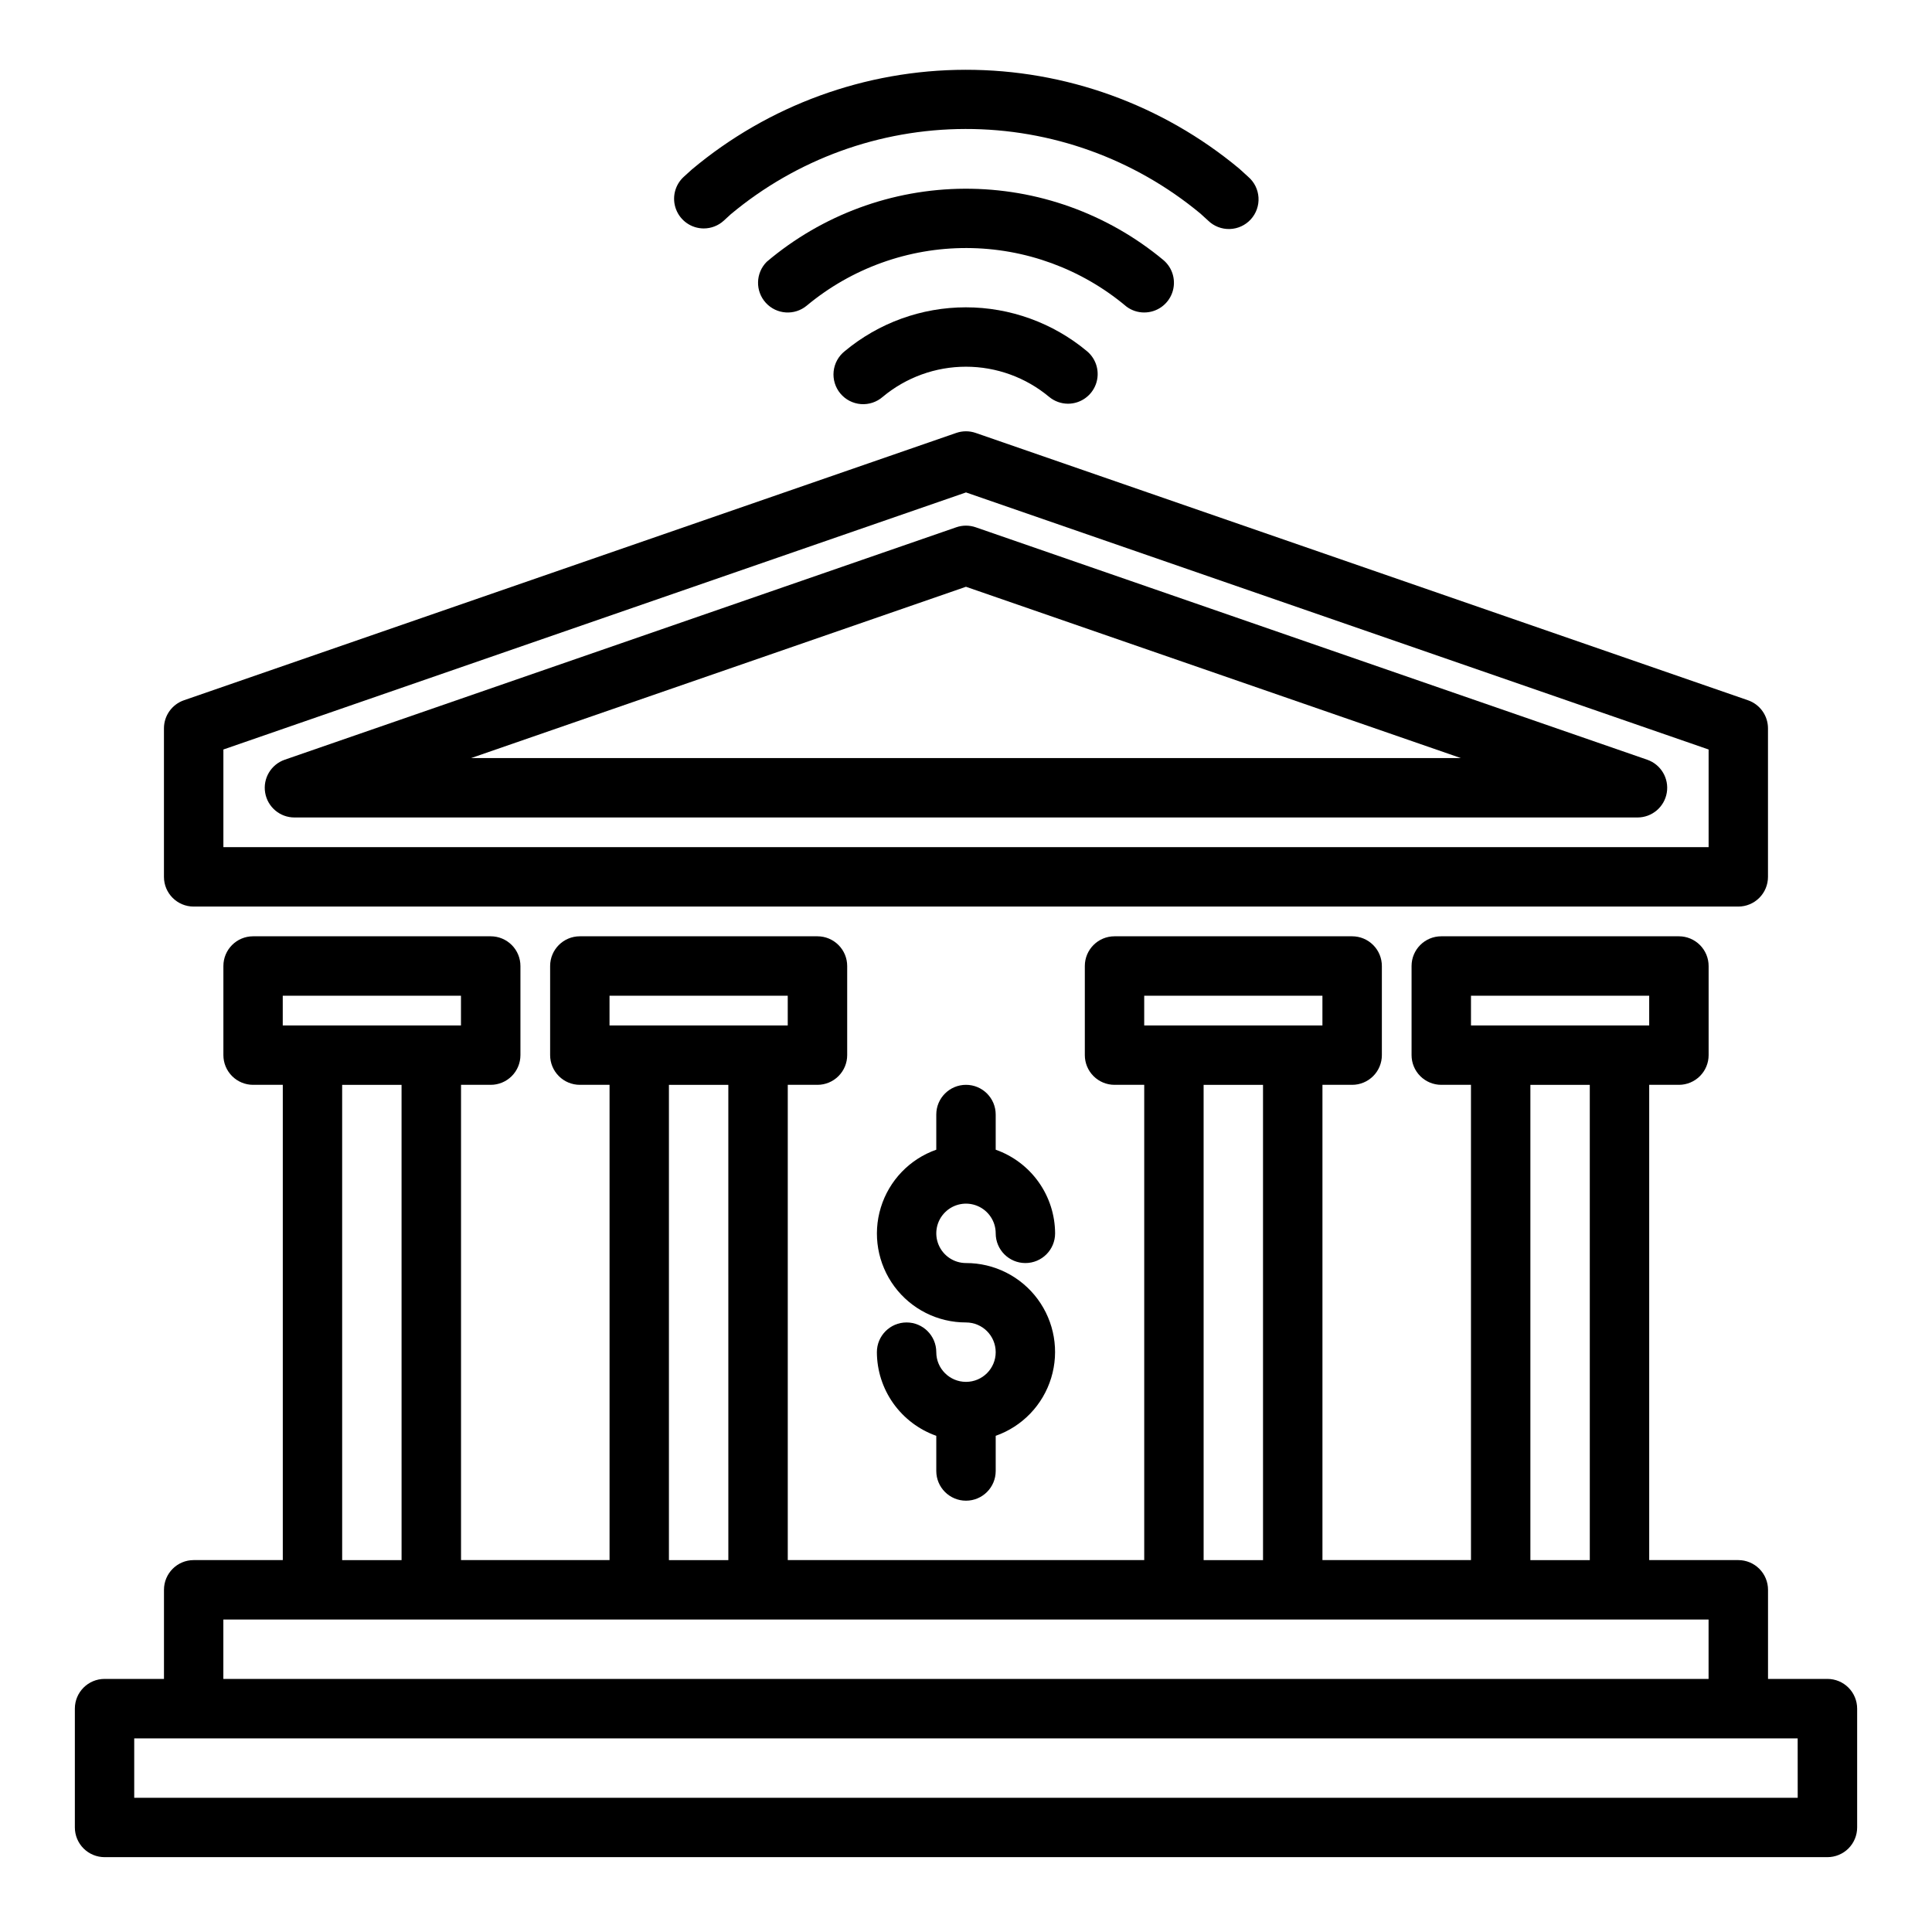
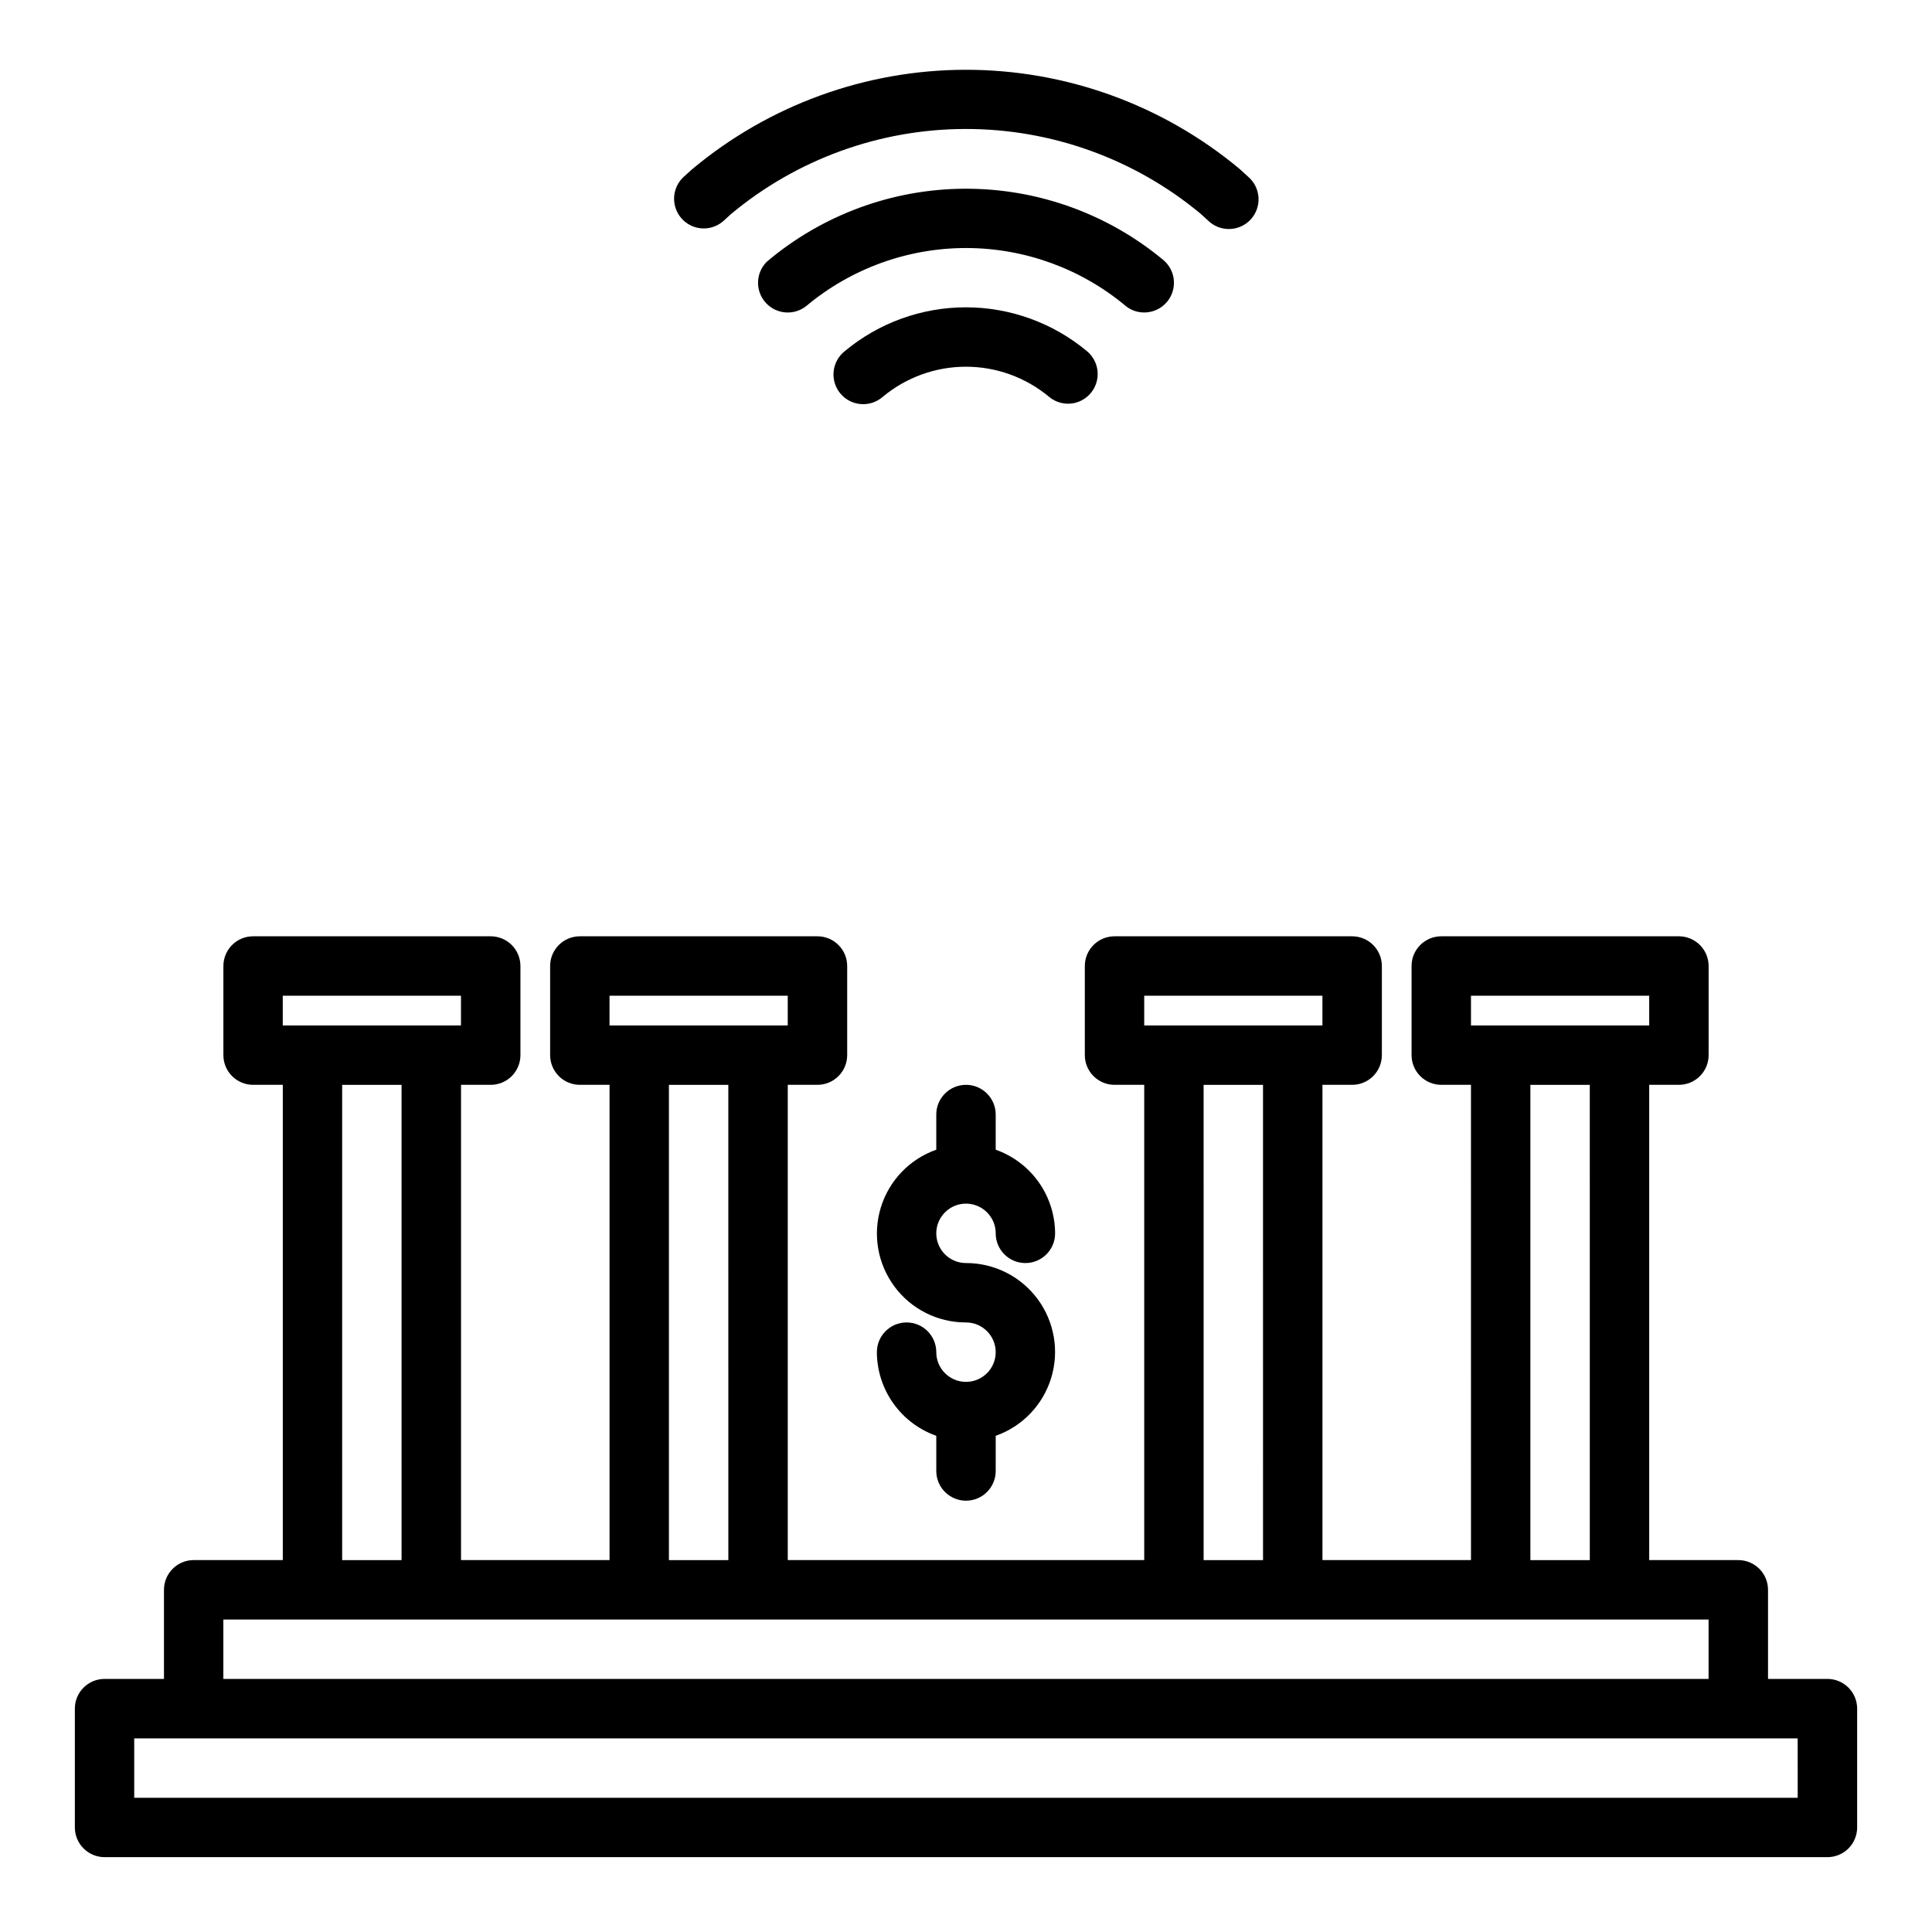
<svg xmlns="http://www.w3.org/2000/svg" fill="#000000" width="800px" height="800px" version="1.1" viewBox="144 144 512 512">
  <g>
    <path d="m330.5 204.54c-3.246-0.004-6.16-2.004-7.328-5.035-1.172-3.027-0.363-6.465 2.039-8.652l2.125-1.93c20.324-17.031 45.984-26.387 72.5-26.43 26.516-0.039 52.203 9.234 72.582 26.203l2.363 2.148h-0.004c1.621 1.383 2.609 3.367 2.738 5.492 0.133 2.125-0.602 4.215-2.035 5.789-1.434 1.574-3.445 2.5-5.574 2.566-2.129 0.066-4.195-0.73-5.723-2.215l-2.109-1.922v0.004c-17.5-14.504-39.523-22.422-62.25-22.379-22.727 0.039-44.723 8.039-62.168 22.605l-1.859 1.707c-1.449 1.32-3.336 2.047-5.297 2.047z" />
    <path d="m427.05 250.99c-1.84-0.004-3.617-0.648-5.031-1.824-6.184-5.16-13.984-7.984-22.039-7.984-8.059 0-15.855 2.824-22.043 7.984-1.598 1.395-3.688 2.09-5.801 1.922-2.117-0.168-4.074-1.18-5.43-2.809-1.359-1.629-2-3.738-1.785-5.848 0.219-2.109 1.277-4.039 2.938-5.359 9.012-7.512 20.371-11.629 32.105-11.629 11.73 0 23.09 4.117 32.102 11.629 2.543 2.125 3.488 5.613 2.359 8.73-1.133 3.117-4.094 5.191-7.406 5.188z" />
-     <path d="m604.67 384.25h-409.35c-4.348 0-7.871-3.523-7.871-7.871v-39.359c0-3.356 2.129-6.344 5.297-7.441l204.67-70.848h0.004c1.668-0.578 3.481-0.578 5.148 0l204.67 70.848c3.172 1.098 5.297 4.086 5.297 7.441v39.359c0 2.086-0.828 4.09-2.305 5.566-1.477 1.477-3.481 2.305-5.566 2.305zm-401.47-15.742h393.6v-25.883l-196.8-68.125-196.8 68.125z" />
-     <path d="m577.95 360.64h-355.91c-3.844 0.004-7.129-2.769-7.769-6.562-0.641-3.789 1.555-7.488 5.188-8.746l177.96-61.598c1.668-0.578 3.481-0.578 5.148 0l177.96 61.598c3.633 1.258 5.828 4.957 5.188 8.746-0.641 3.793-3.926 6.566-7.769 6.562zm-309.11-15.742h262.31l-131.16-45.398z" />
    <path d="m628.29 588.93h-15.746v-23.613c0-2.09-0.828-4.09-2.305-5.566-1.477-1.477-3.481-2.309-5.566-2.309h-23.617v-125.95h7.871c2.09 0 4.09-0.832 5.566-2.309 1.477-1.477 2.309-3.477 2.309-5.566v-23.613c0-2.09-0.832-4.09-2.309-5.566-1.477-1.477-3.477-2.309-5.566-2.309h-62.977c-4.348 0-7.871 3.527-7.871 7.875v23.617-0.004c0 2.09 0.832 4.09 2.305 5.566 1.477 1.477 3.481 2.309 5.566 2.309h7.871l0.004 125.95h-39.363v-125.95h7.875c2.086 0 4.09-0.832 5.566-2.309 1.477-1.477 2.305-3.477 2.305-5.566v-23.613c0-2.09-0.828-4.09-2.305-5.566-1.477-1.477-3.481-2.309-5.566-2.309h-62.977c-4.348 0-7.871 3.527-7.871 7.875v23.617-0.004c0 2.09 0.828 4.09 2.305 5.566 1.477 1.477 3.477 2.309 5.566 2.309h7.871v125.95h-94.465v-125.95h7.871c2.09 0 4.09-0.832 5.566-2.309 1.477-1.477 2.309-3.477 2.309-5.566v-23.613c0-2.09-0.832-4.09-2.309-5.566-1.477-1.477-3.477-2.309-5.566-2.309h-62.973c-4.348 0-7.875 3.527-7.875 7.875v23.617-0.004c0 2.09 0.832 4.09 2.309 5.566 1.473 1.477 3.477 2.309 5.566 2.309h7.871v125.95h-39.359v-125.95h7.871c2.086 0 4.09-0.832 5.566-2.309 1.477-1.477 2.305-3.477 2.305-5.566v-23.613c0-2.09-0.828-4.09-2.305-5.566-1.477-1.477-3.481-2.309-5.566-2.309h-62.977c-4.348 0-7.871 3.527-7.871 7.875v23.617-0.004c0 2.09 0.828 4.09 2.305 5.566 1.477 1.477 3.477 2.309 5.566 2.309h7.871v125.95h-23.617c-4.348 0-7.871 3.527-7.871 7.875v23.617l-15.742-0.004c-4.348 0-7.875 3.527-7.875 7.875v31.488c0 2.086 0.832 4.09 2.309 5.566 1.477 1.473 3.477 2.305 5.566 2.305h456.58c2.086 0 4.09-0.832 5.566-2.305 1.473-1.477 2.305-3.481 2.305-5.566v-31.488c0-2.09-0.832-4.09-2.305-5.566-1.477-1.477-3.481-2.309-5.566-2.309zm-94.465-181.05h47.23v7.871h-47.23zm15.742 23.617h15.742l0.004 125.95h-15.746zm-102.34-23.617h47.23v7.871h-47.23zm15.742 23.617h15.742l0.004 125.95h-15.742zm-157.44-23.617h47.23v7.871h-47.23zm15.742 23.617h15.742l0.004 125.95h-15.746zm-102.34-23.617h47.23v7.871h-47.23zm15.742 23.617h15.742l0.004 125.95h-15.742zm-31.484 141.7h393.6v15.742h-393.6zm417.22 47.23h-440.84v-15.742h440.83z" />
    <path d="m400 510.21c-4.348 0-7.875-3.523-7.875-7.871 0-4.348-3.523-7.875-7.871-7.875s-7.871 3.527-7.871 7.875c0.02 4.867 1.543 9.609 4.363 13.574 2.816 3.969 6.793 6.969 11.379 8.594v9.32c0 4.348 3.527 7.871 7.875 7.871s7.871-3.523 7.871-7.871v-9.32c7.055-2.484 12.512-8.172 14.699-15.324 2.191-7.152 0.855-14.918-3.598-20.93-4.453-6.008-11.496-9.547-18.973-9.531-3.184 0-6.055-1.918-7.273-4.859s-0.547-6.328 1.707-8.578c2.25-2.254 5.637-2.926 8.578-1.707 2.941 1.219 4.859 4.09 4.859 7.273 0 4.348 3.523 7.871 7.871 7.871 4.348 0 7.871-3.523 7.871-7.871-0.02-4.867-1.543-9.609-4.359-13.578-2.82-3.969-6.793-6.969-11.383-8.59v-9.32c0-4.348-3.523-7.871-7.871-7.871s-7.875 3.523-7.875 7.871v9.32c-7.055 2.484-12.508 8.172-14.699 15.324-2.191 7.148-0.855 14.918 3.598 20.926 4.453 6.008 11.496 9.547 18.977 9.531 4.348 0 7.871 3.527 7.871 7.875 0 4.348-3.523 7.871-7.871 7.871z" />
    <path d="m447.23 226.81c-1.703 0.008-3.363-0.547-4.723-1.574-11.844-9.969-26.816-15.457-42.297-15.504-15.48-0.047-30.484 5.348-42.391 15.246-3.231 2.707-8.02 2.391-10.863-0.719-2.848-3.109-2.738-7.906 0.242-10.887 14.664-12.414 33.23-19.27 52.441-19.359s37.844 6.59 52.621 18.863c2.555 2.121 3.508 5.613 2.379 8.734-1.125 3.125-4.09 5.203-7.41 5.199z" />
  </g>
</svg>